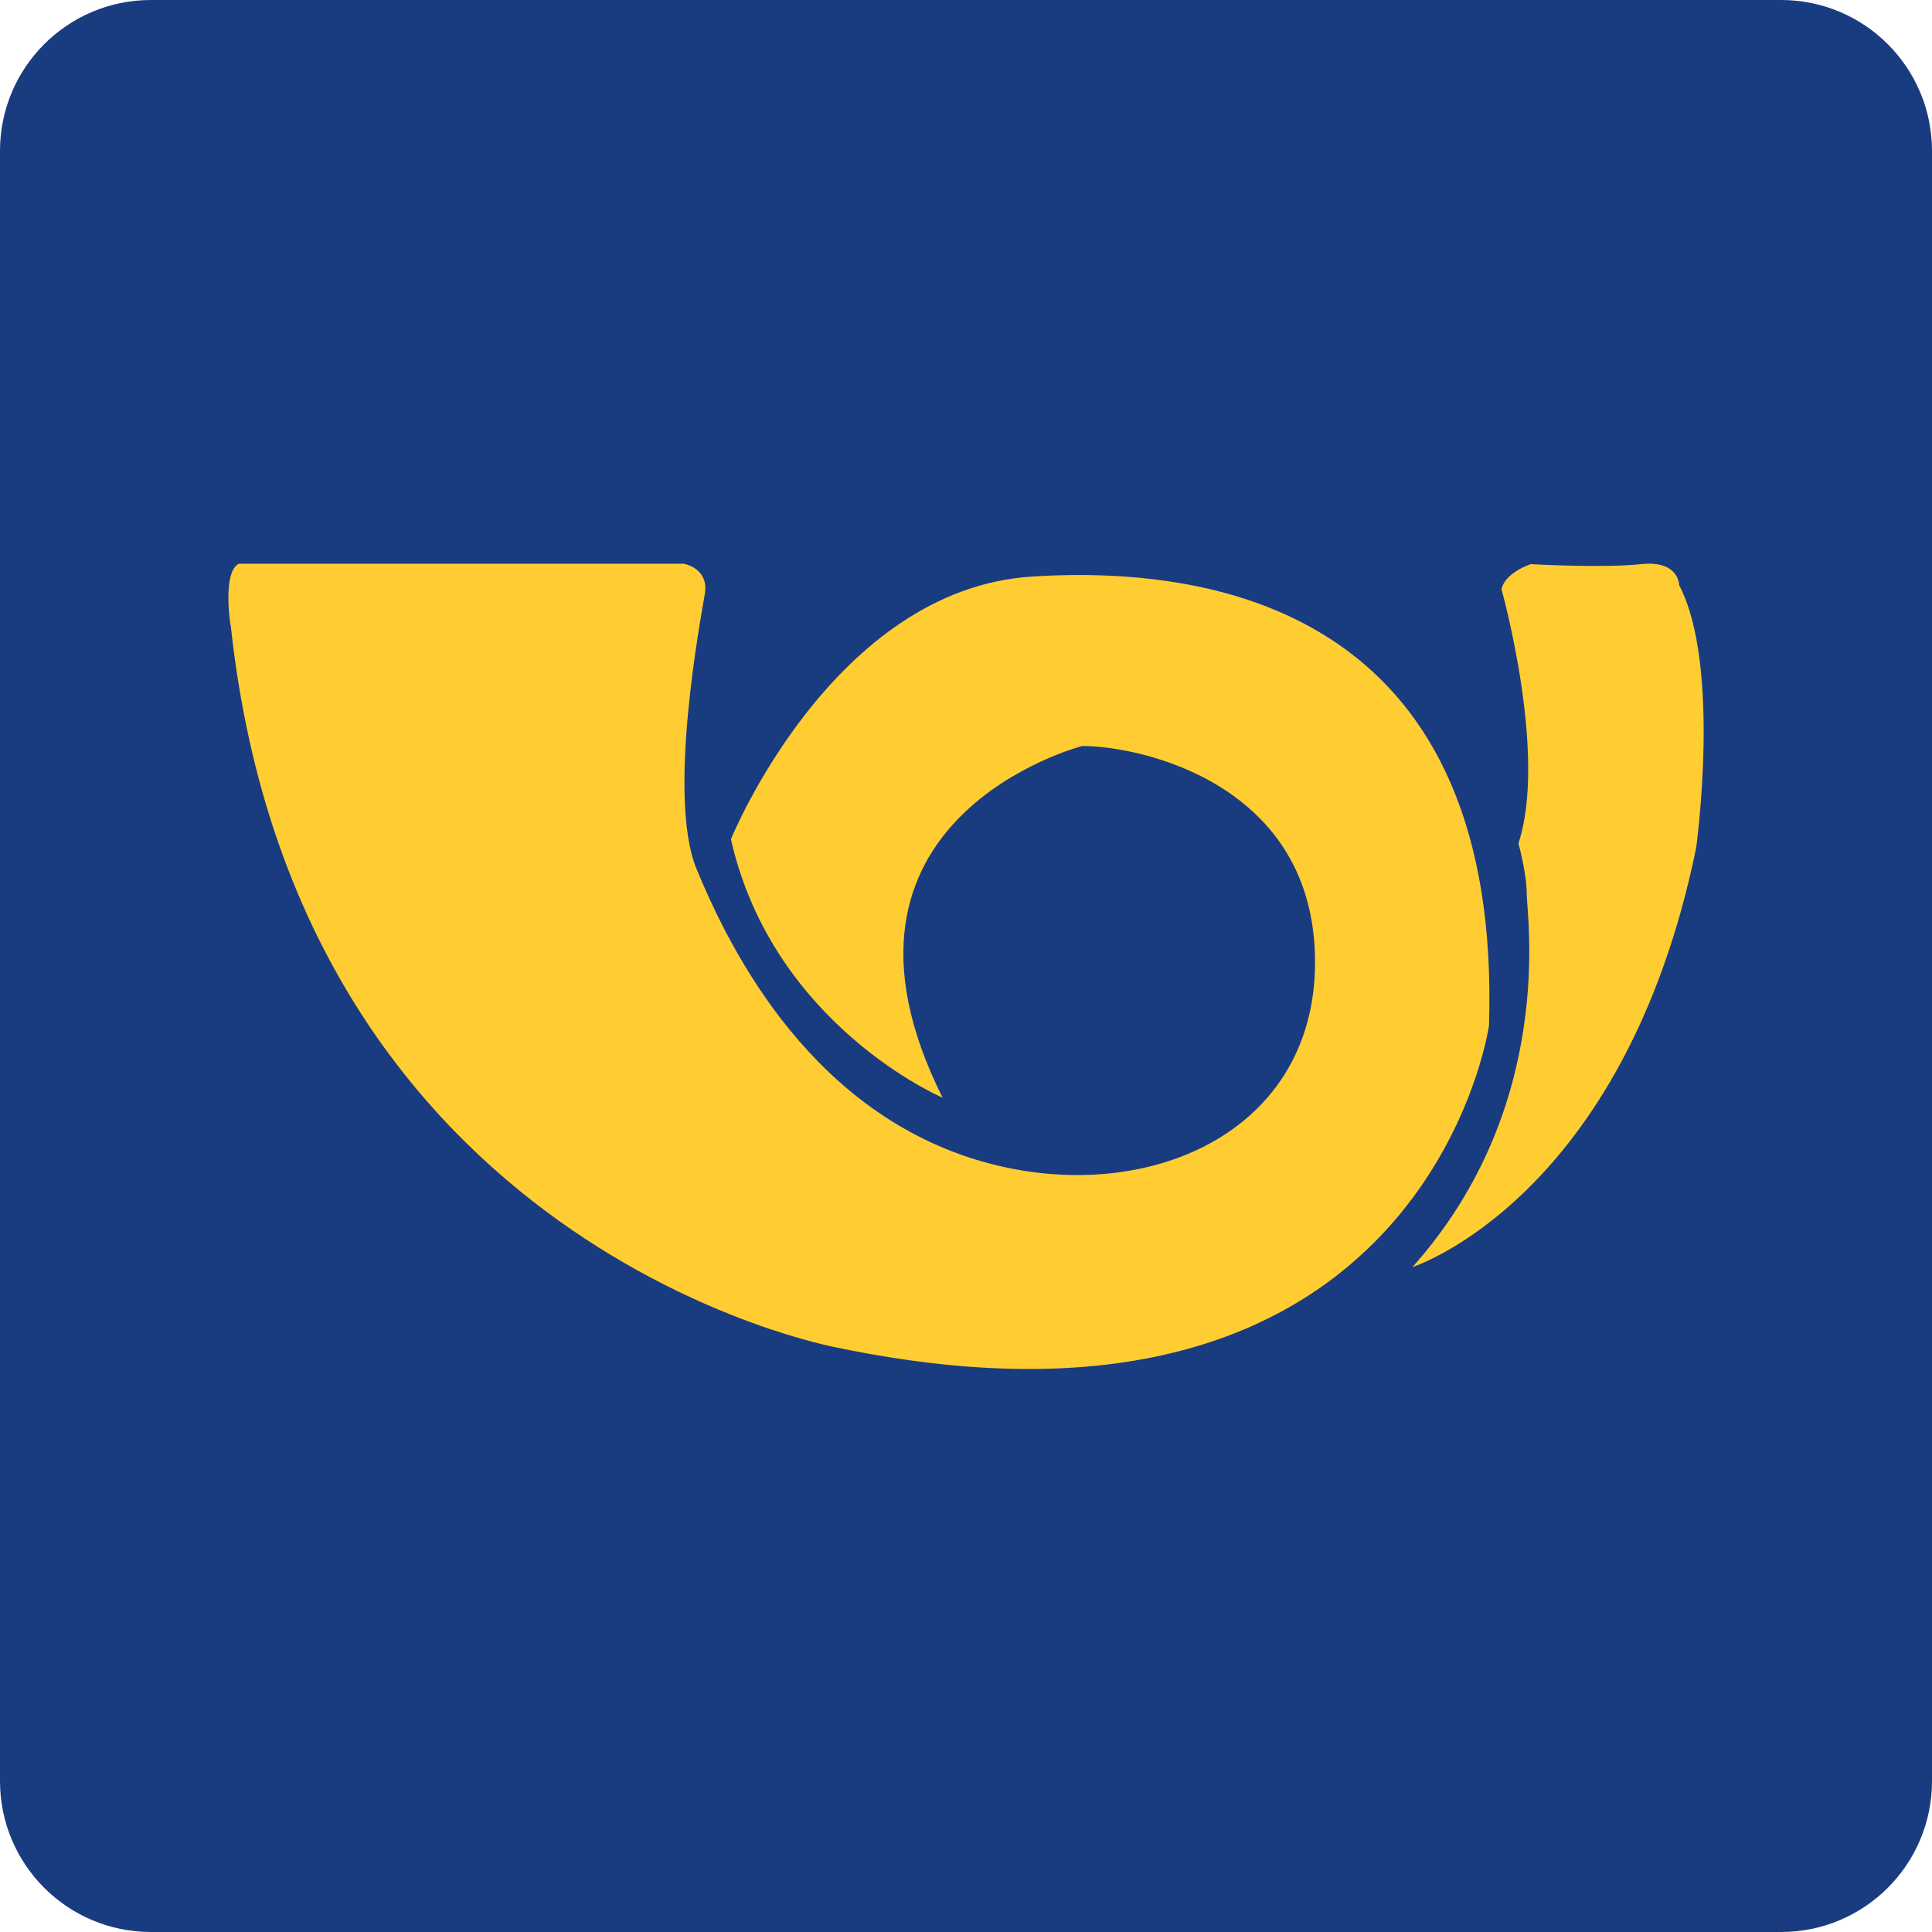
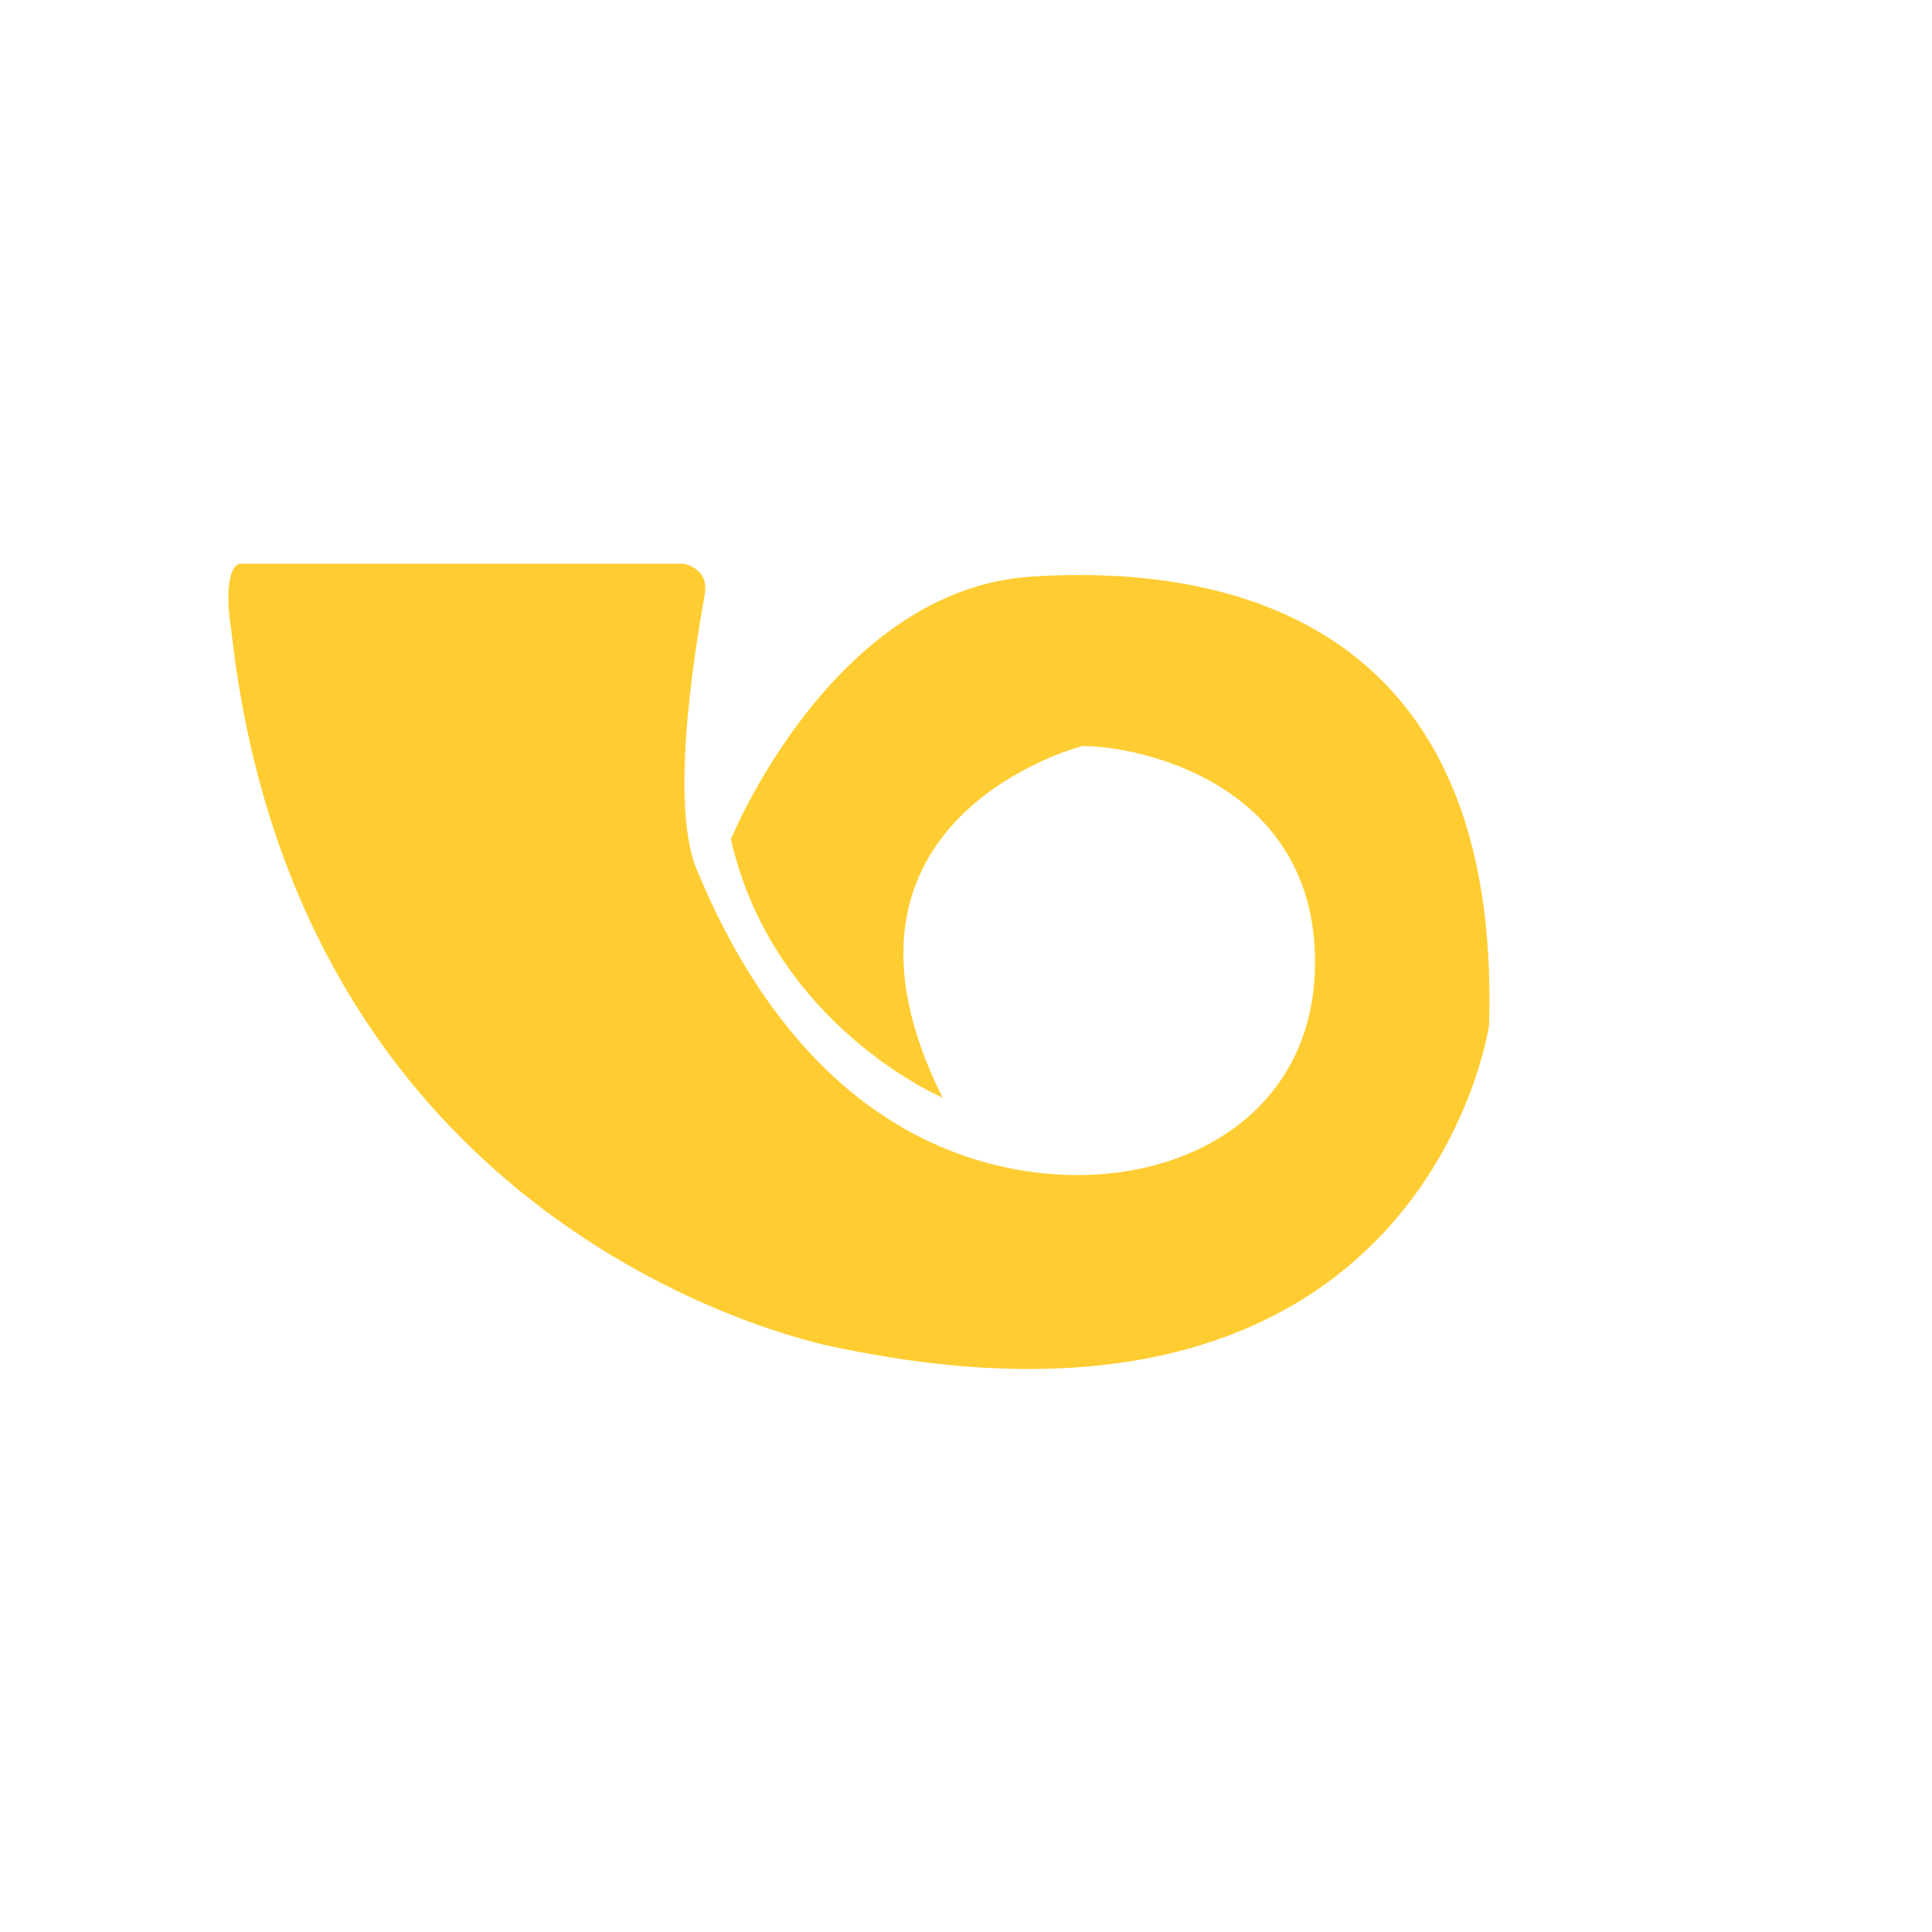
<svg xmlns="http://www.w3.org/2000/svg" width="512" height="512" viewBox="0 0 512 512">
-   <path fill="#193B80" d="M512 472c0 22.1-17.9 40-40 40H40c-22.1 0-40-17.9-40-40V40C0 17.9 17.9 0 40 0h432c22.1 0 40 17.9 40 40v432z" />
  <path fill="#FFCD32" d="M63.3 149.4h117.9s6.7 1.1 5.6 7.9c-1.1 6.7-10.1 53.9-2.2 73 7.9 19.1 28.1 61.7 71.8 76.3 43.8 14.6 92.1-4.5 92.1-51.6 0-47.2-46-57.3-61.7-57.3 0 0-74.1 19.1-37 93.2 0 0-44.9-19.1-56.1-68.5 0 0 26.9-66.2 79.7-69.6 52.8-3.4 124.6 12.3 121.2 119 0 0-16.8 117.9-172.9 85.3 0 0-142.6-25.8-160.5-190.9-.1 0-2.4-14.6 2.1-16.8z" />
-   <path fill="#FFCD32" d="M397.9 156.1s12.3 43.8 4.5 67.4c0 0 2.2 7.9 2.2 13.5s7.9 56.1-30.3 98.8c0 0 56.1-18 75.2-111.1 0 0 6.7-48.3-4.5-69.6 0 0 0-6.7-10.1-5.6-10.1 1.1-29.2 0-29.2 0s-6.7 2.1-7.8 6.6z" />
</svg>